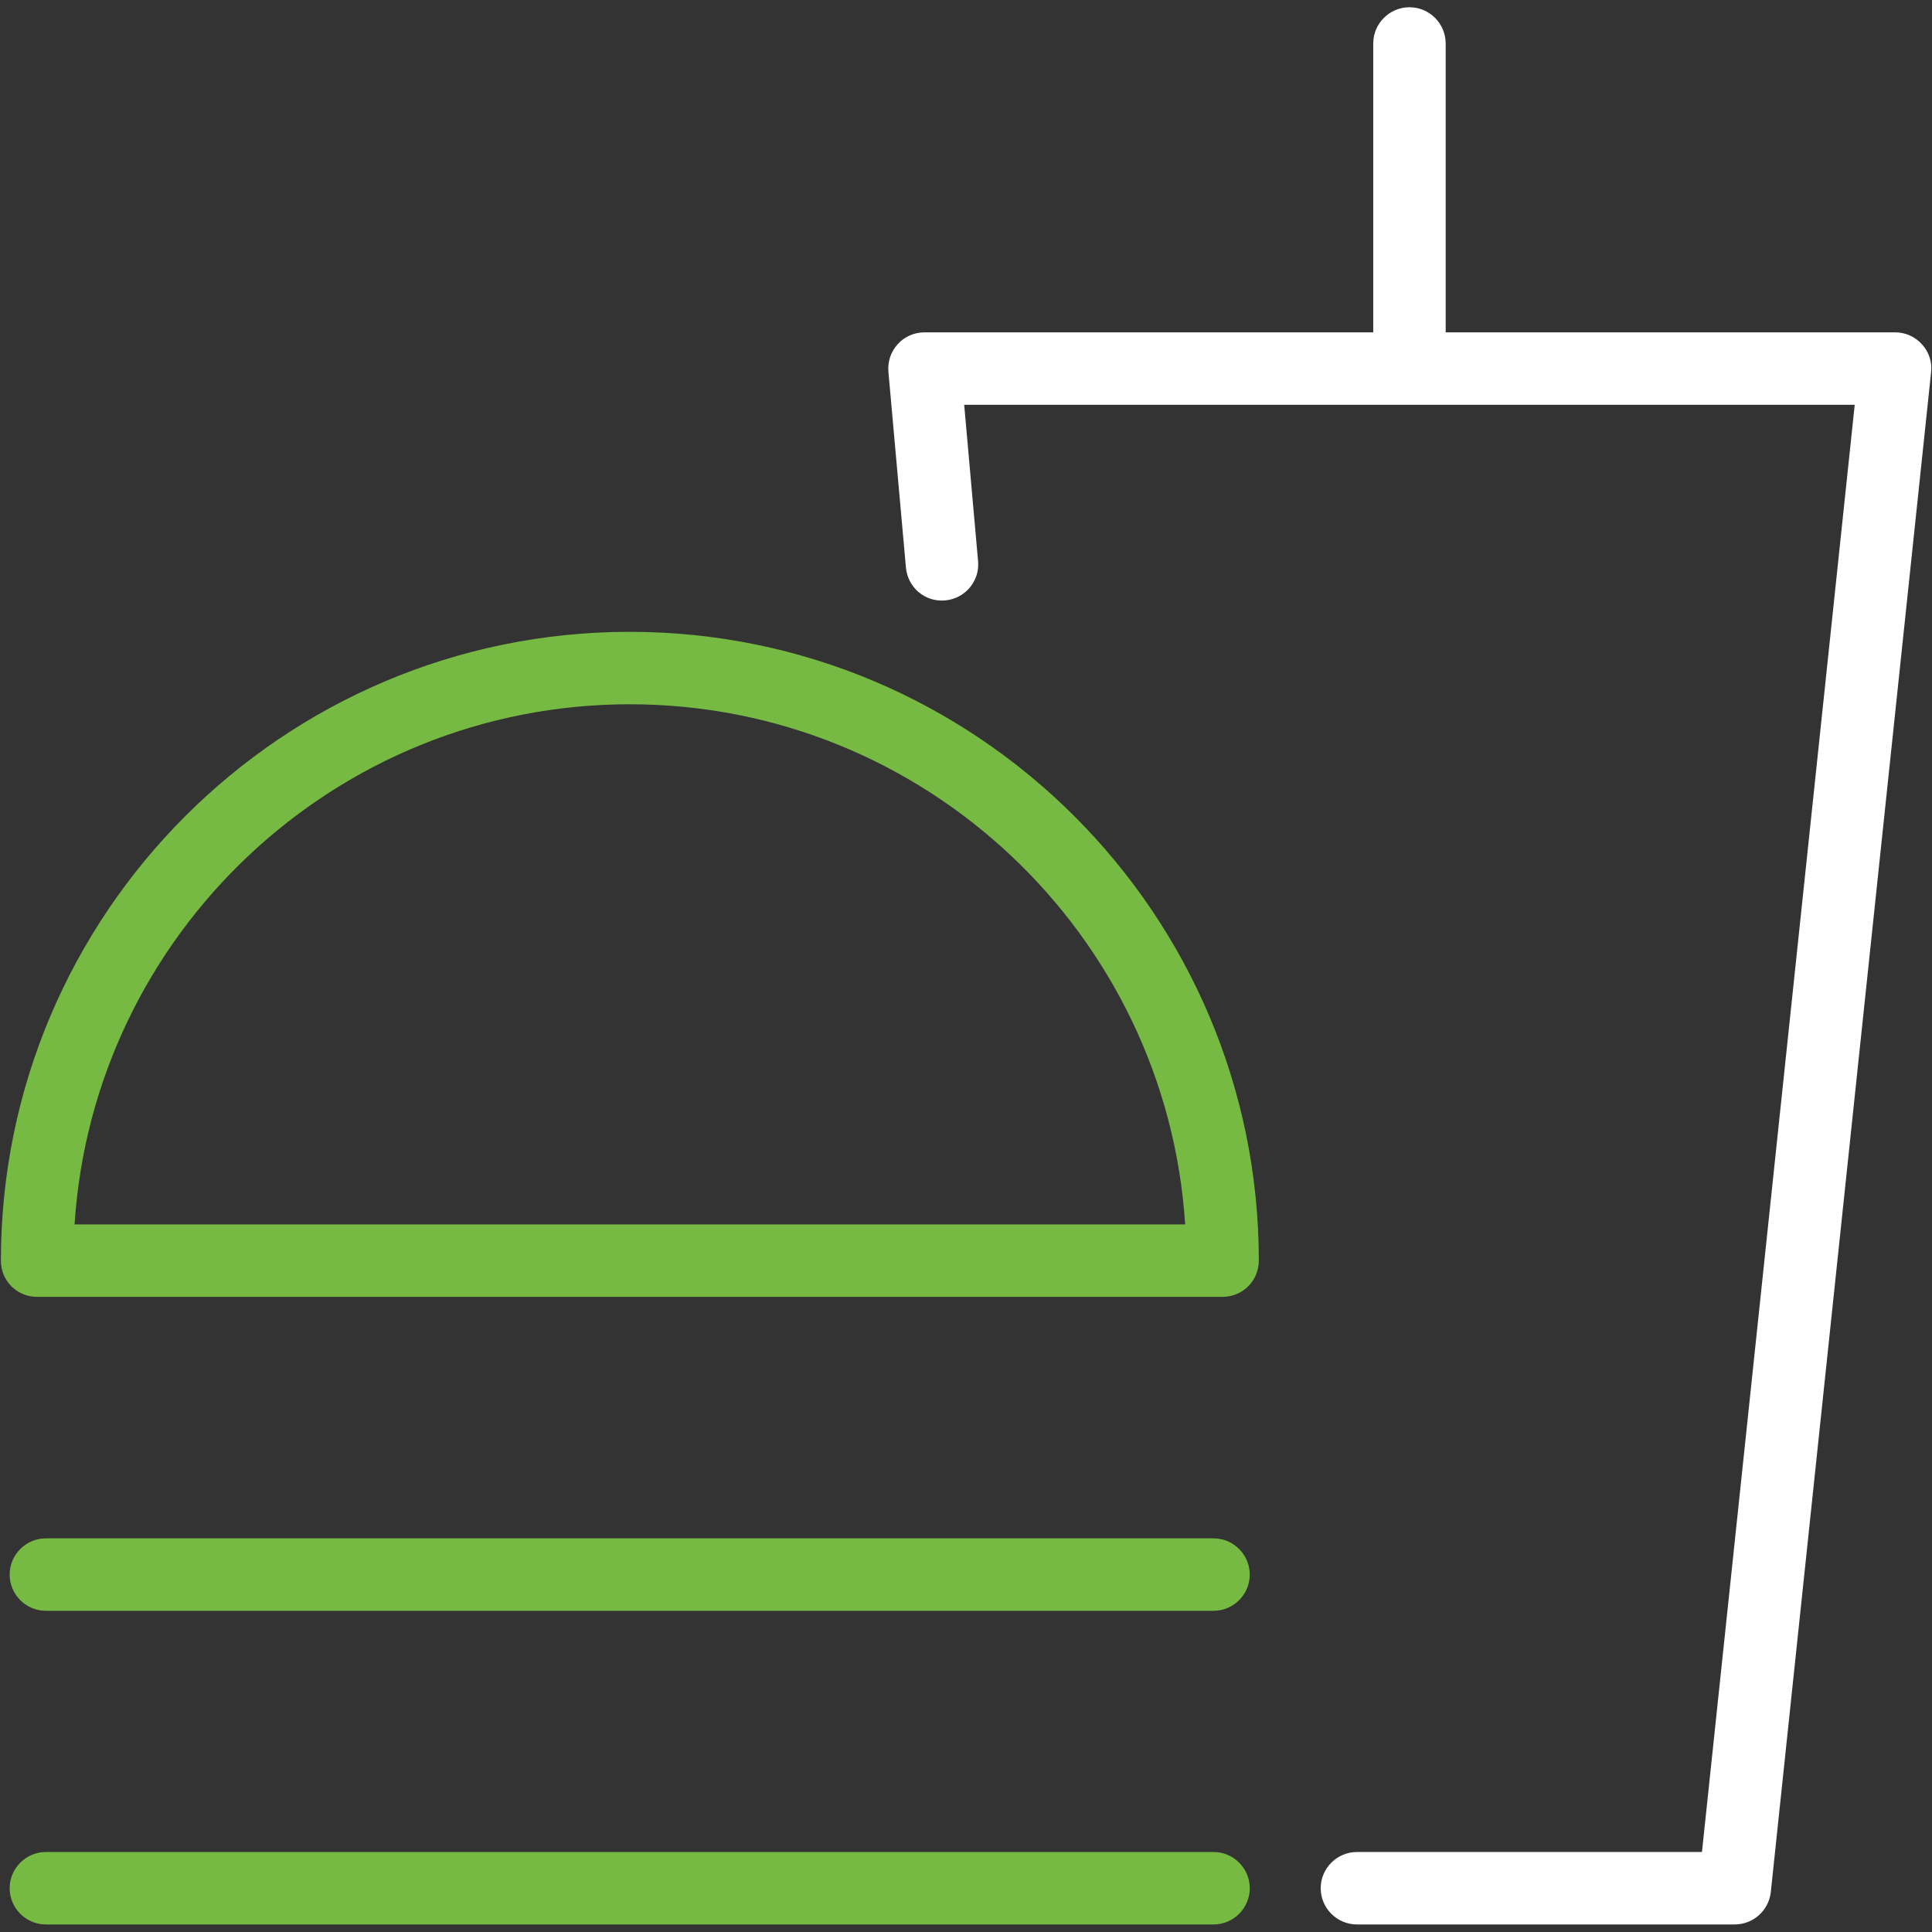
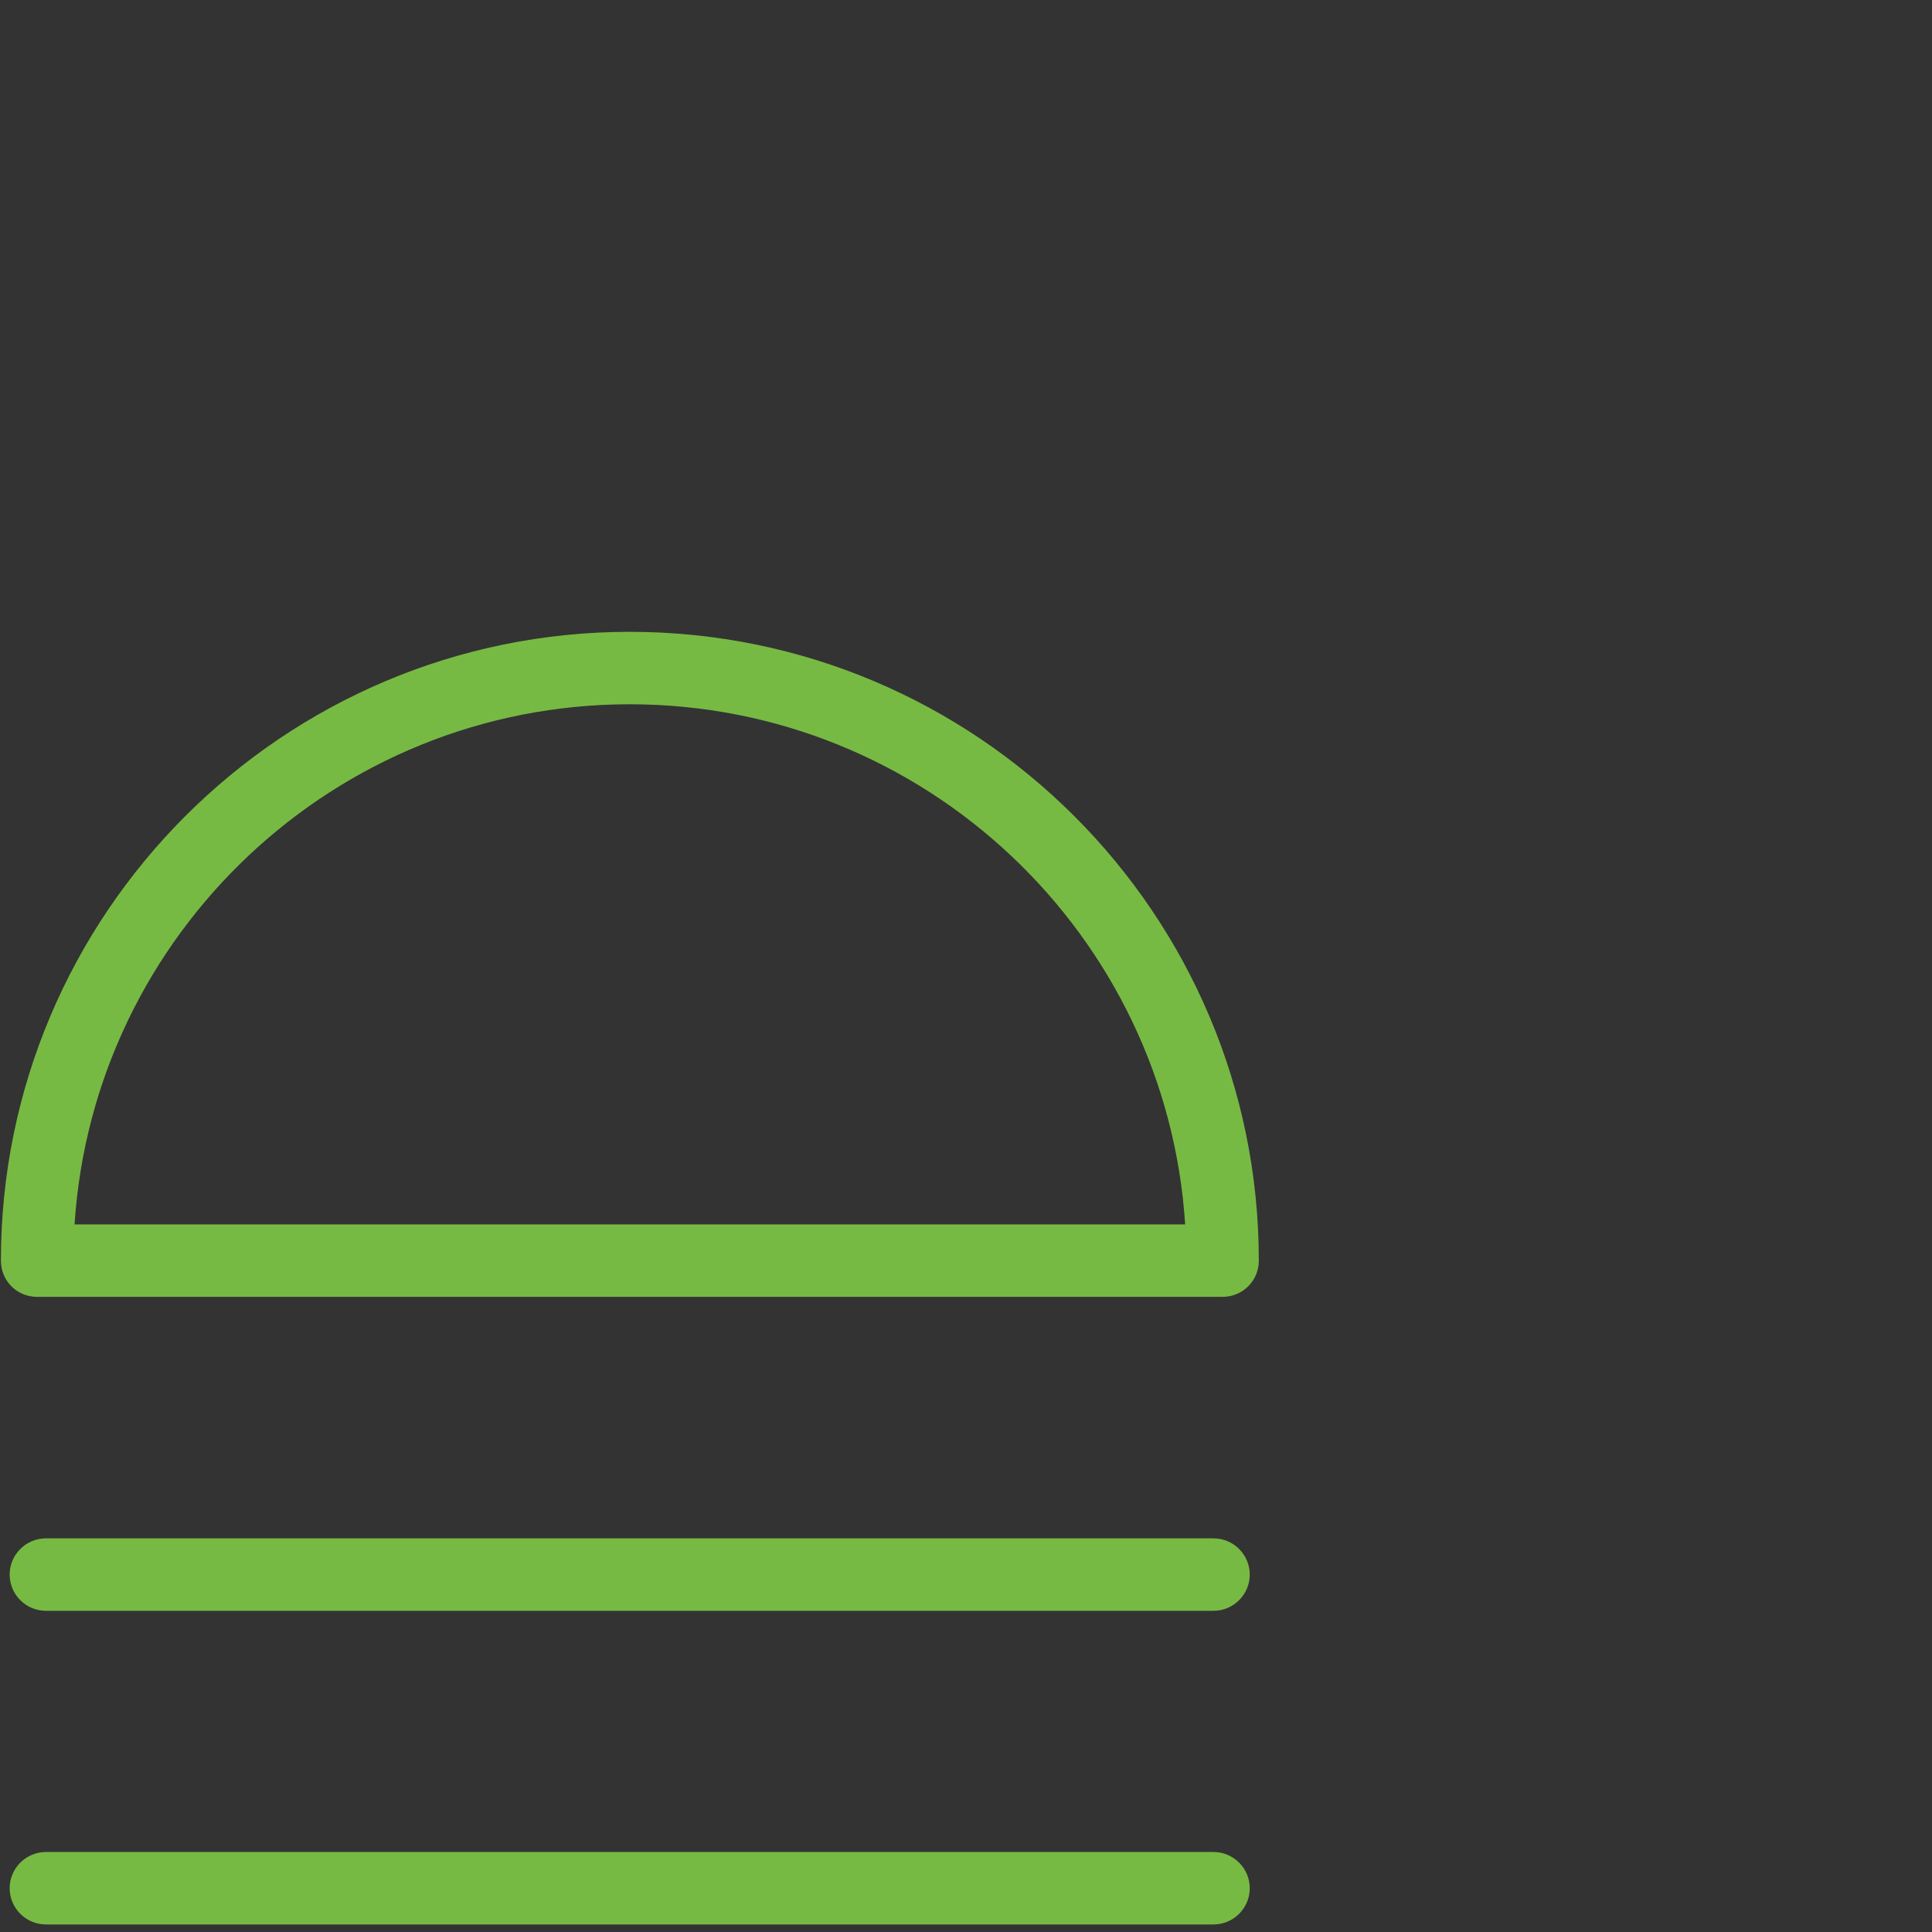
<svg xmlns="http://www.w3.org/2000/svg" id="Layer_1" data-name="Layer 1" viewBox="0 0 64 64">
  <rect x="0" y="0" width="64" height="64" fill="#333333" stroke="none" />
  <defs>
    <style>
      .cls-1 {
        fill: #77ba43;
      }

      .cls-1, .cls-2 {
        stroke-width: 0px;
      }

      .cls-2 {
        fill: #fff;
      }
    </style>
  </defs>
  <path class="cls-1" d="M40.2,53.36H1.52c-.66,0-1.2-.54-1.2-1.2s.54-1.2,1.2-1.2h38.68c.66,0,1.2.54,1.2,1.2s-.54,1.2-1.2,1.2ZM41.4,62.55c0-.66-.54-1.2-1.2-1.2H1.52c-.66,0-1.2.54-1.2,1.2s.54,1.2,1.2,1.2h38.68c.66,0,1.2-.54,1.2-1.2ZM41.7,41.76c0,.67-.54,1.2-1.2,1.2H1.23c-.67,0-1.2-.53-1.2-1.2C.03,30.27,9.37,20.93,20.86,20.93s20.84,9.34,20.84,20.83ZM39.26,40.56c-.62-9.6-8.63-17.23-18.4-17.23S3.09,30.96,2.47,40.56h36.79Z" />
-   <path class="cls-2" d="M63.97,12.33l-5.31,50.35c-.07.61-.58,1.07-1.2,1.07h-12.51c-.66,0-1.2-.54-1.2-1.2s.54-1.2,1.2-1.2h11.43l5.06-47.94h-29.5l.46,5.18c.06.66-.43,1.24-1.09,1.3-.67.06-1.24-.43-1.3-1.09l-.58-6.48c-.03-.34.08-.67.31-.92.22-.25.55-.39.88-.39h14.87V1.44c0-.66.54-1.2,1.2-1.2s1.2.54,1.2,1.2v9.57h14.89c.34,0,.66.14.89.4.23.25.34.59.3.92Z" />
</svg>